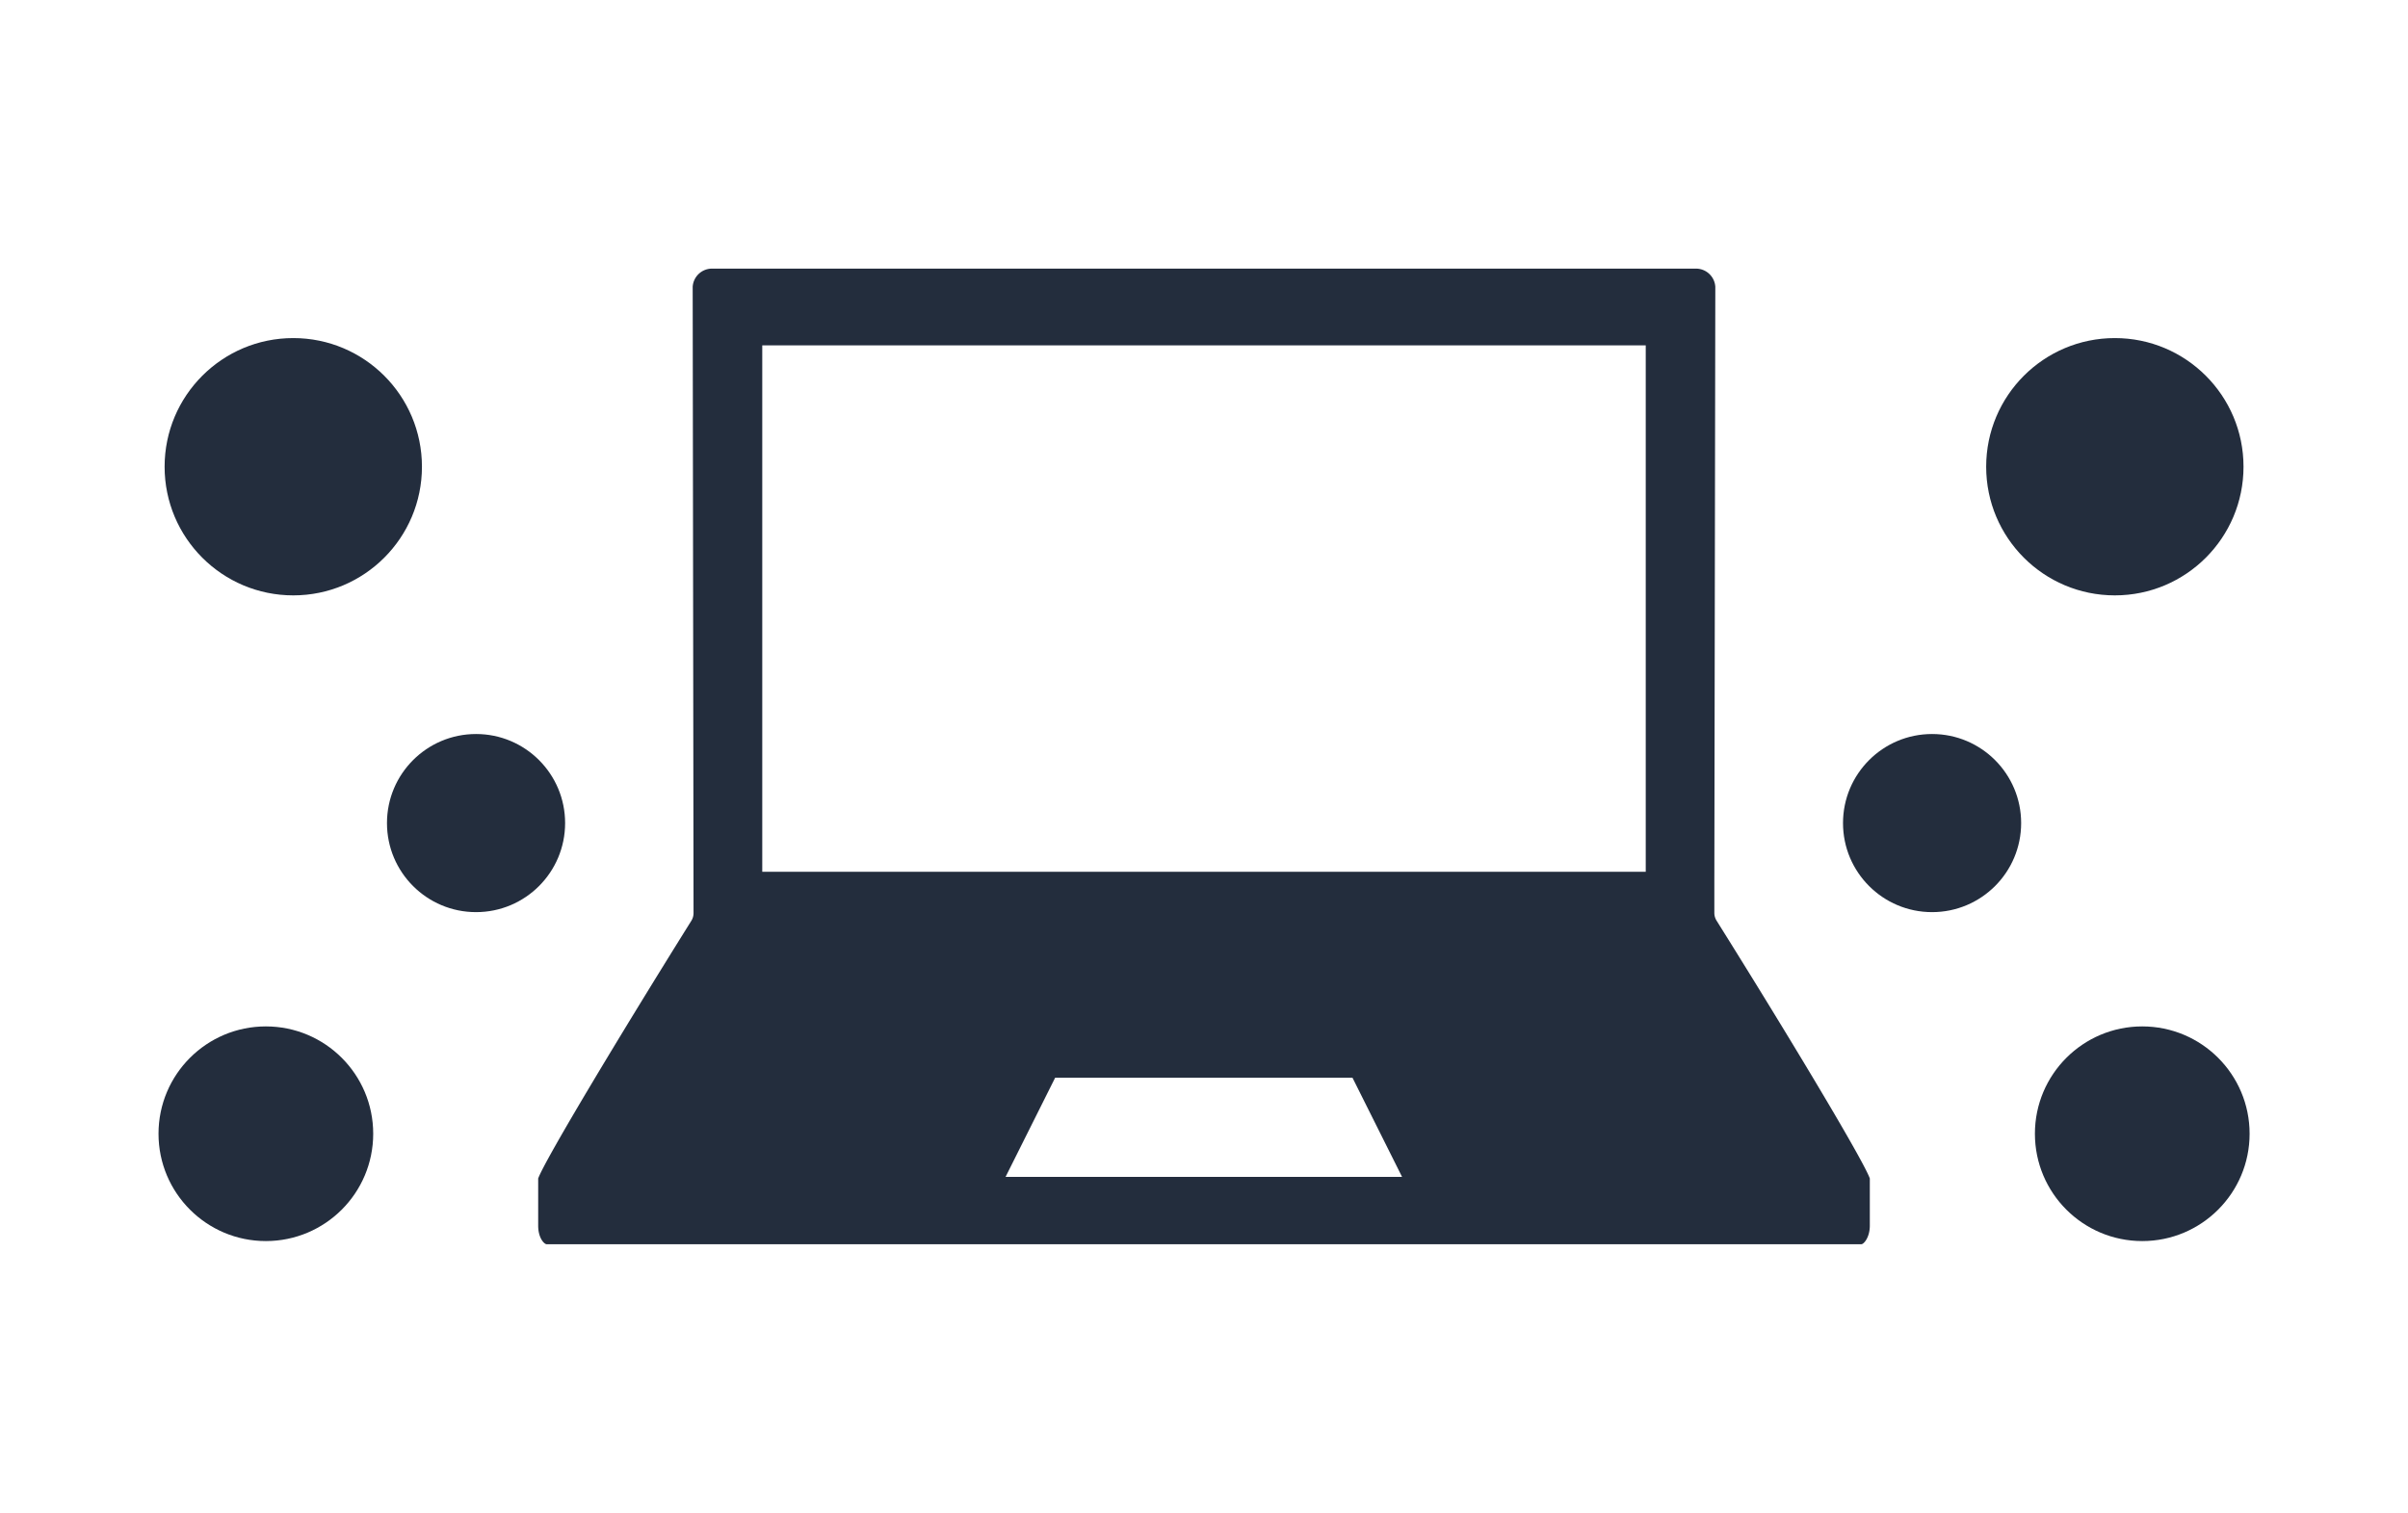
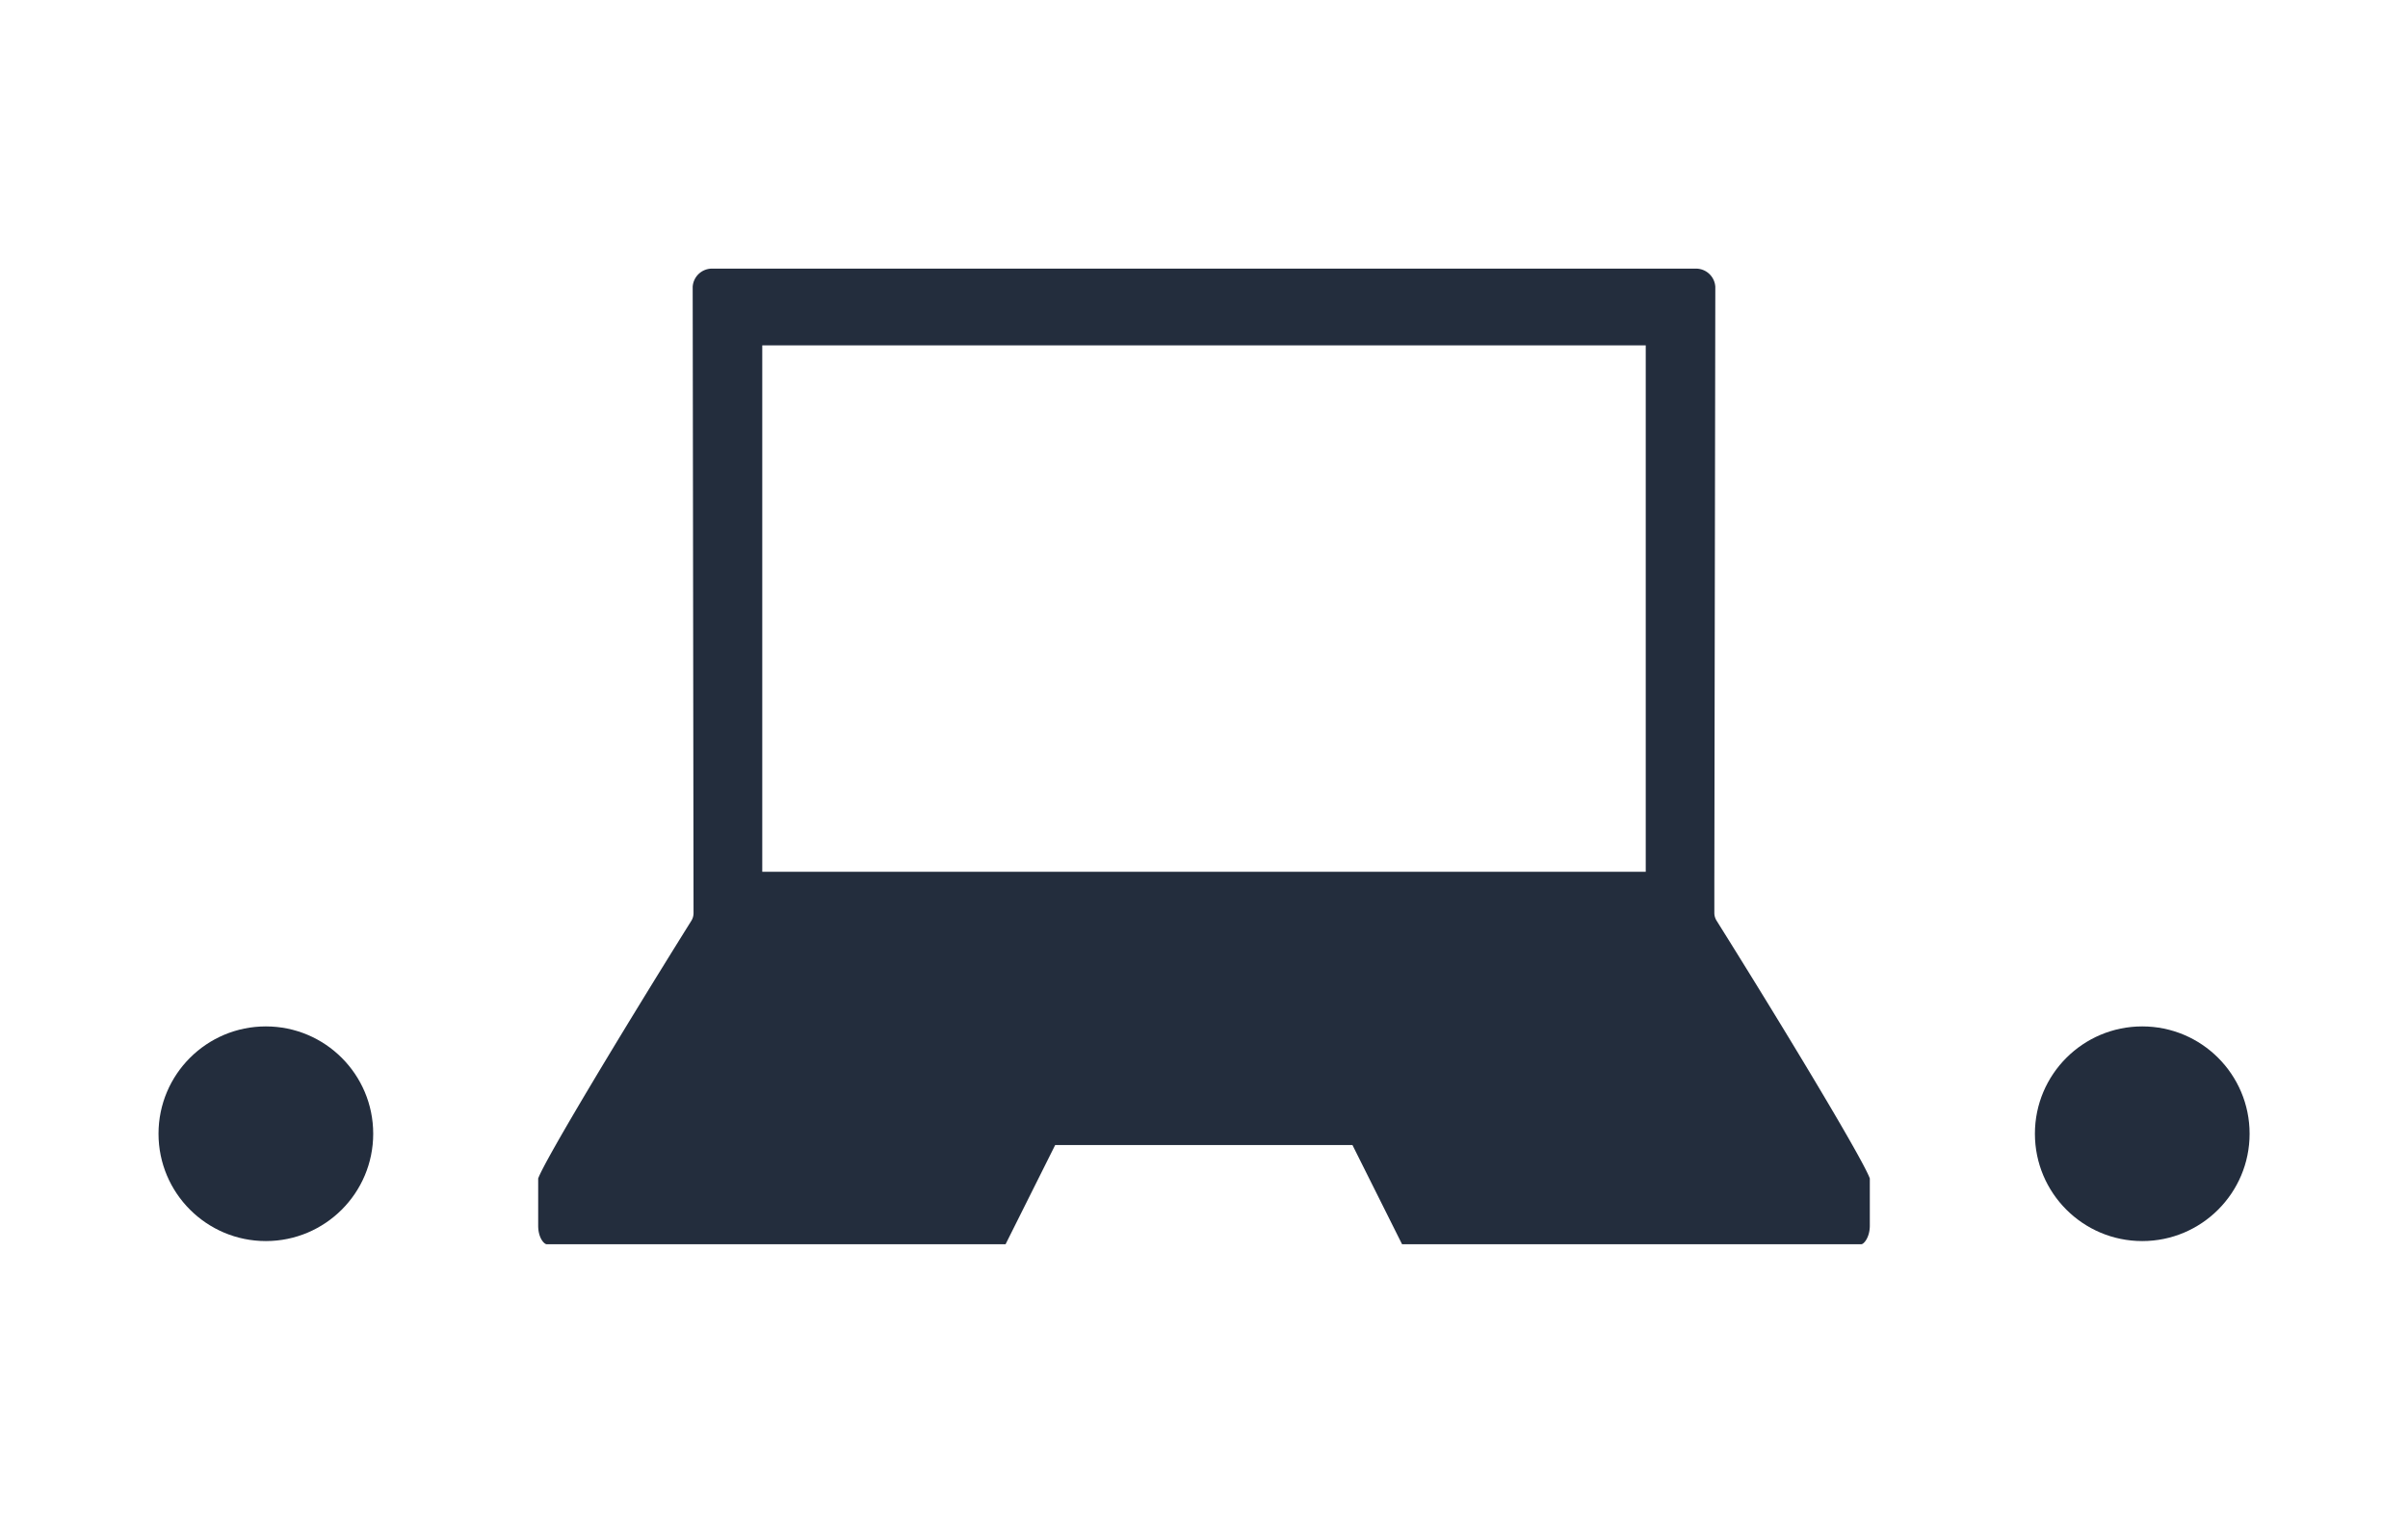
<svg xmlns="http://www.w3.org/2000/svg" width="197.63" height="124.18" viewBox="0 0 197.63 124.18">
  <defs>
    <style>.cls-1{fill:#fff;}.cls-2{fill:#232d3d;}</style>
  </defs>
  <title>アセット 7</title>
  <g id="レイヤー_2" data-name="レイヤー 2">
    <g id="レイヤー_1-2" data-name="レイヤー 1">
-       <rect class="cls-1" width="197.63" height="124.18" />
-       <path class="cls-2" d="M152.76,102.13c.21,0,.7-.57.7-1.52V99.33h0v-2.6c-.56-1.56-6.84-12-12.57-21.15a1.2,1.2,0,0,1-.19-.64V72.45l.08-48.91a1.59,1.59,0,0,0-1.64-1.49H58.49a1.59,1.59,0,0,0-1.64,1.49l.07,51.4a1.19,1.19,0,0,1-.18.64c-5.73,9.17-12,19.59-12.57,21.15v3.88h0c0,1,.49,1.52.7,1.52ZM98.81,96.6H82.53l4.07-8.14H111l4.07,8.14ZM62.56,28.35h72.51V71.56H62.56Z" />
-       <circle class="cls-2" cx="24.07" cy="38.31" r="10.56" />
-       <circle class="cls-2" cx="39.07" cy="67.56" r="7.31" />
+       <path class="cls-2" d="M152.76,102.13c.21,0,.7-.57.7-1.52V99.33h0v-2.6c-.56-1.56-6.84-12-12.57-21.15a1.2,1.2,0,0,1-.19-.64V72.45l.08-48.91a1.59,1.59,0,0,0-1.64-1.49H58.49a1.59,1.59,0,0,0-1.64,1.49l.07,51.4a1.19,1.19,0,0,1-.18.64c-5.73,9.17-12,19.59-12.57,21.15v3.88h0c0,1,.49,1.52.7,1.52ZH82.53l4.07-8.14H111l4.07,8.14ZM62.56,28.35h72.51V71.56H62.56Z" />
      <circle class="cls-2" cx="21.82" cy="93.06" r="8.81" />
-       <circle class="cls-2" cx="173.57" cy="38.31" r="10.56" />
-       <circle class="cls-2" cx="158.57" cy="67.56" r="7.31" />
      <circle class="cls-2" cx="175.82" cy="93.06" r="8.81" />
    </g>
  </g>
</svg>